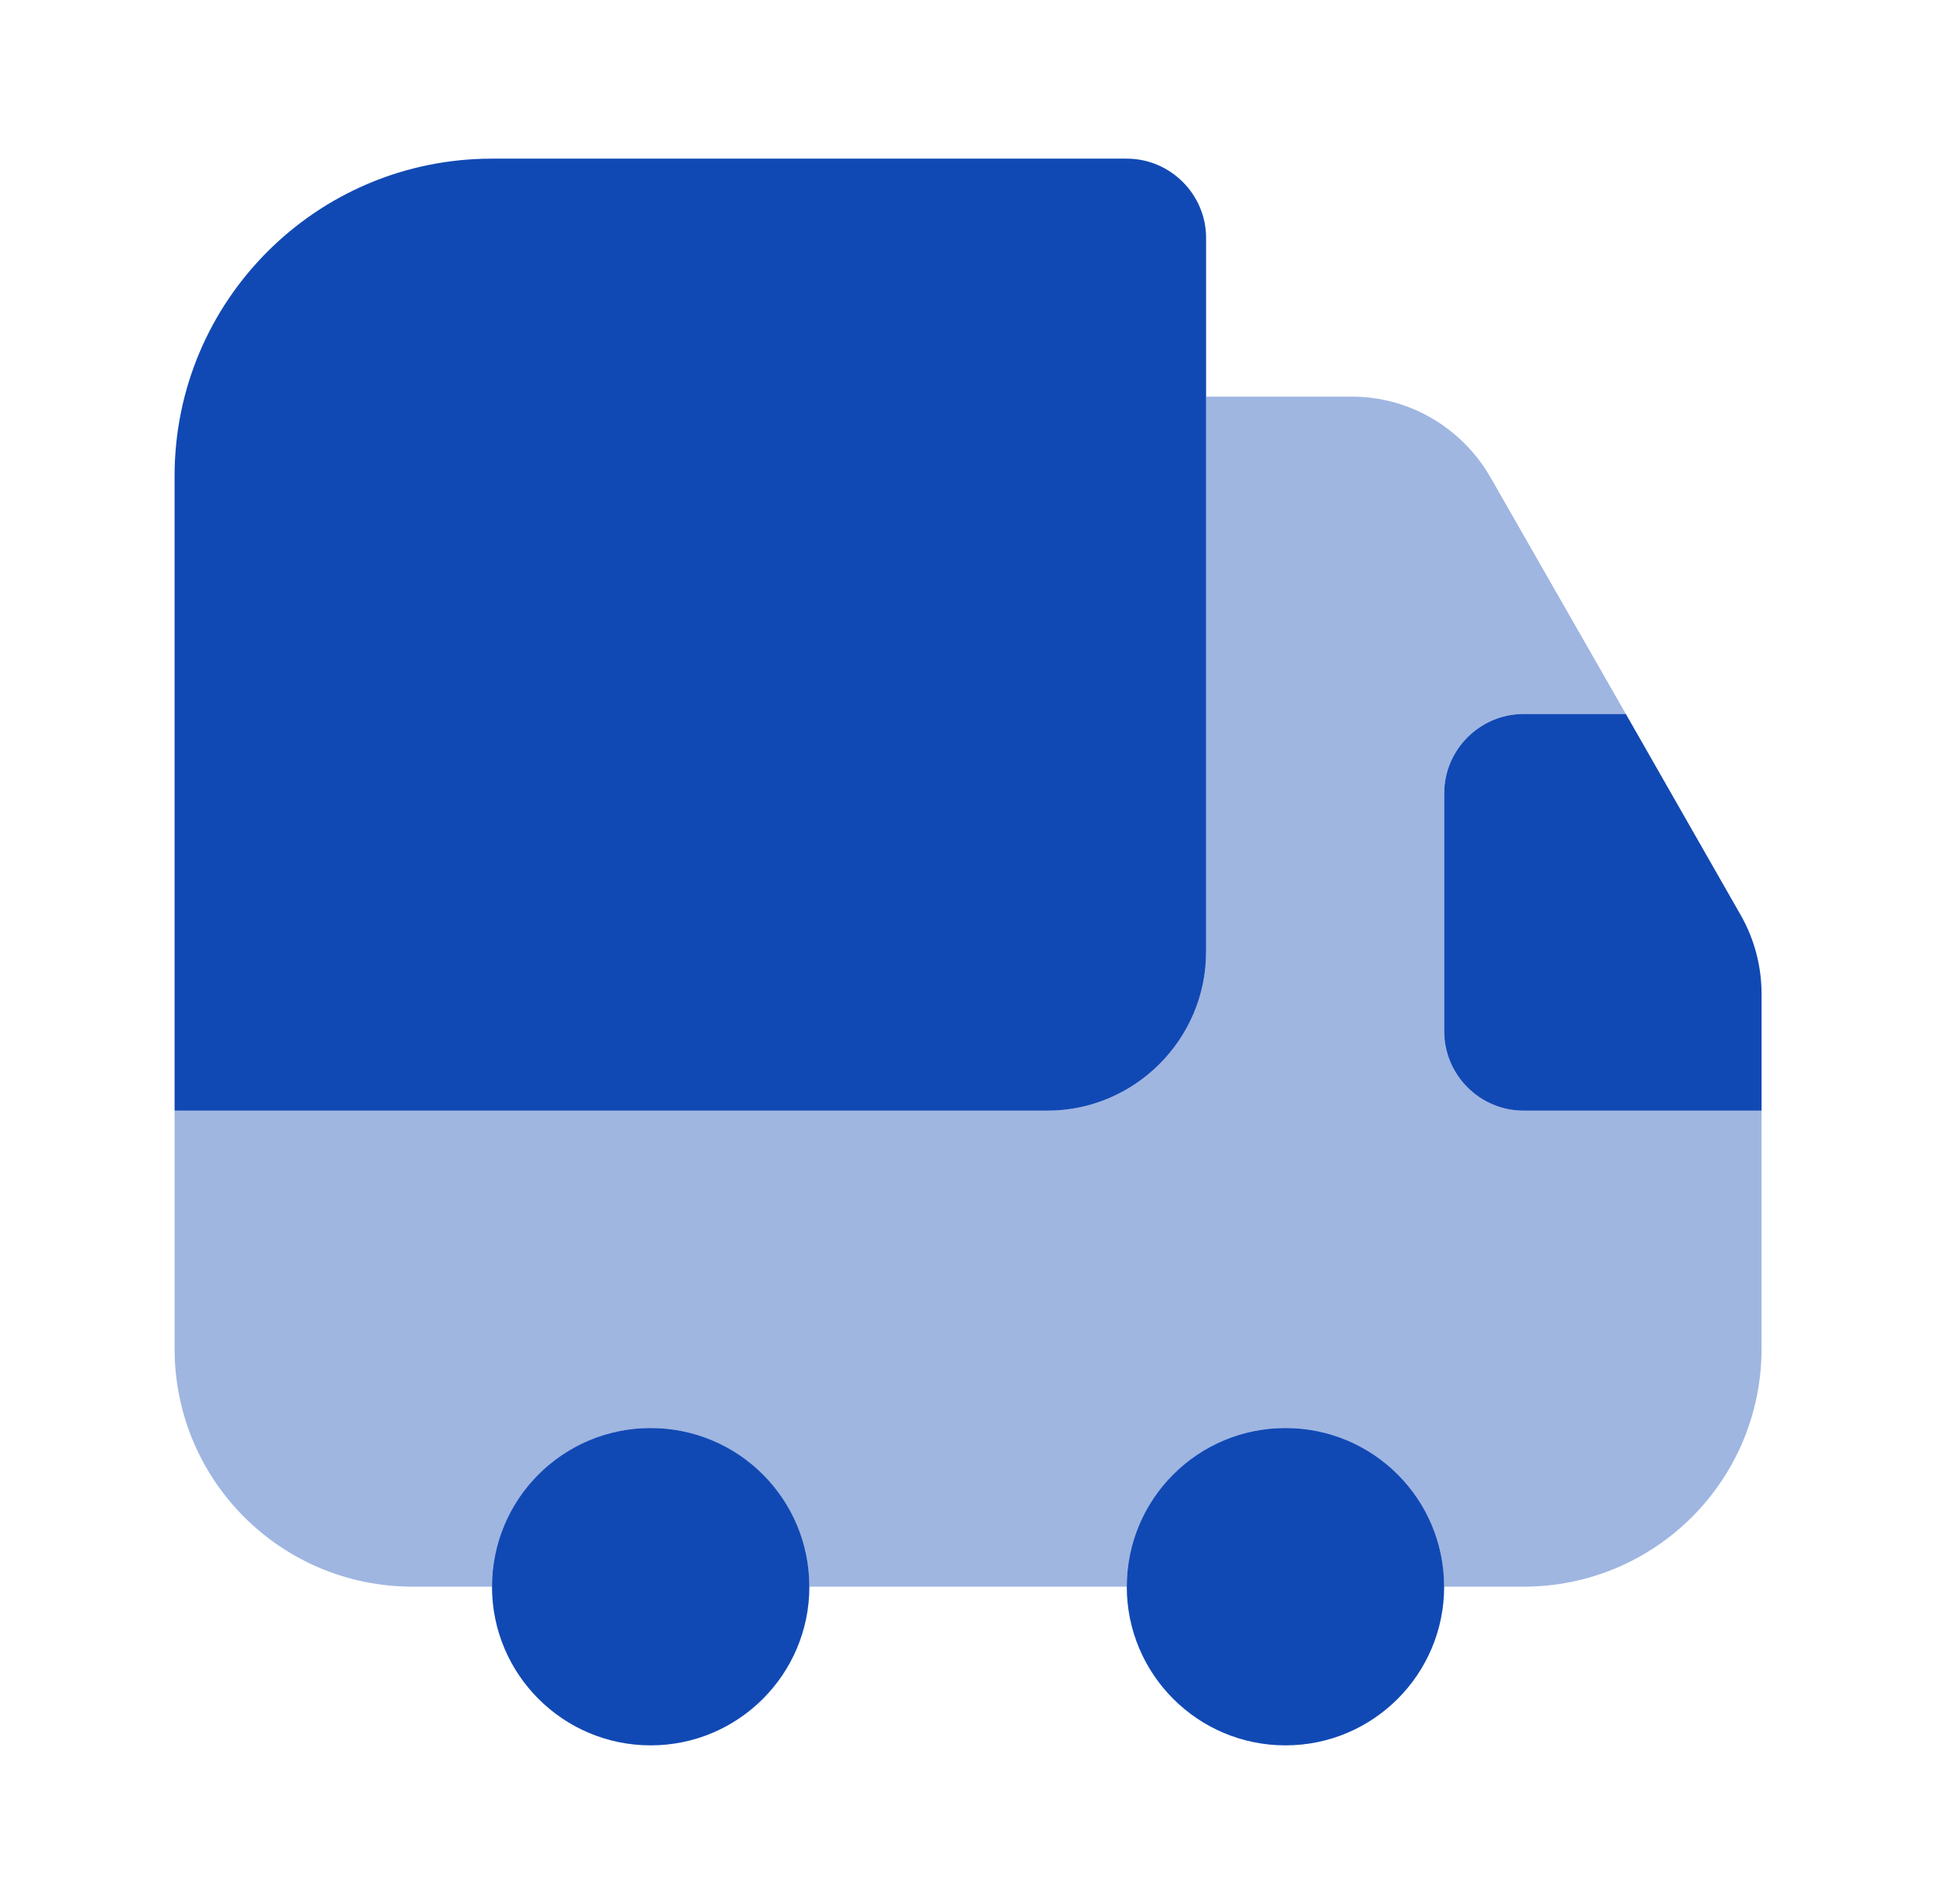
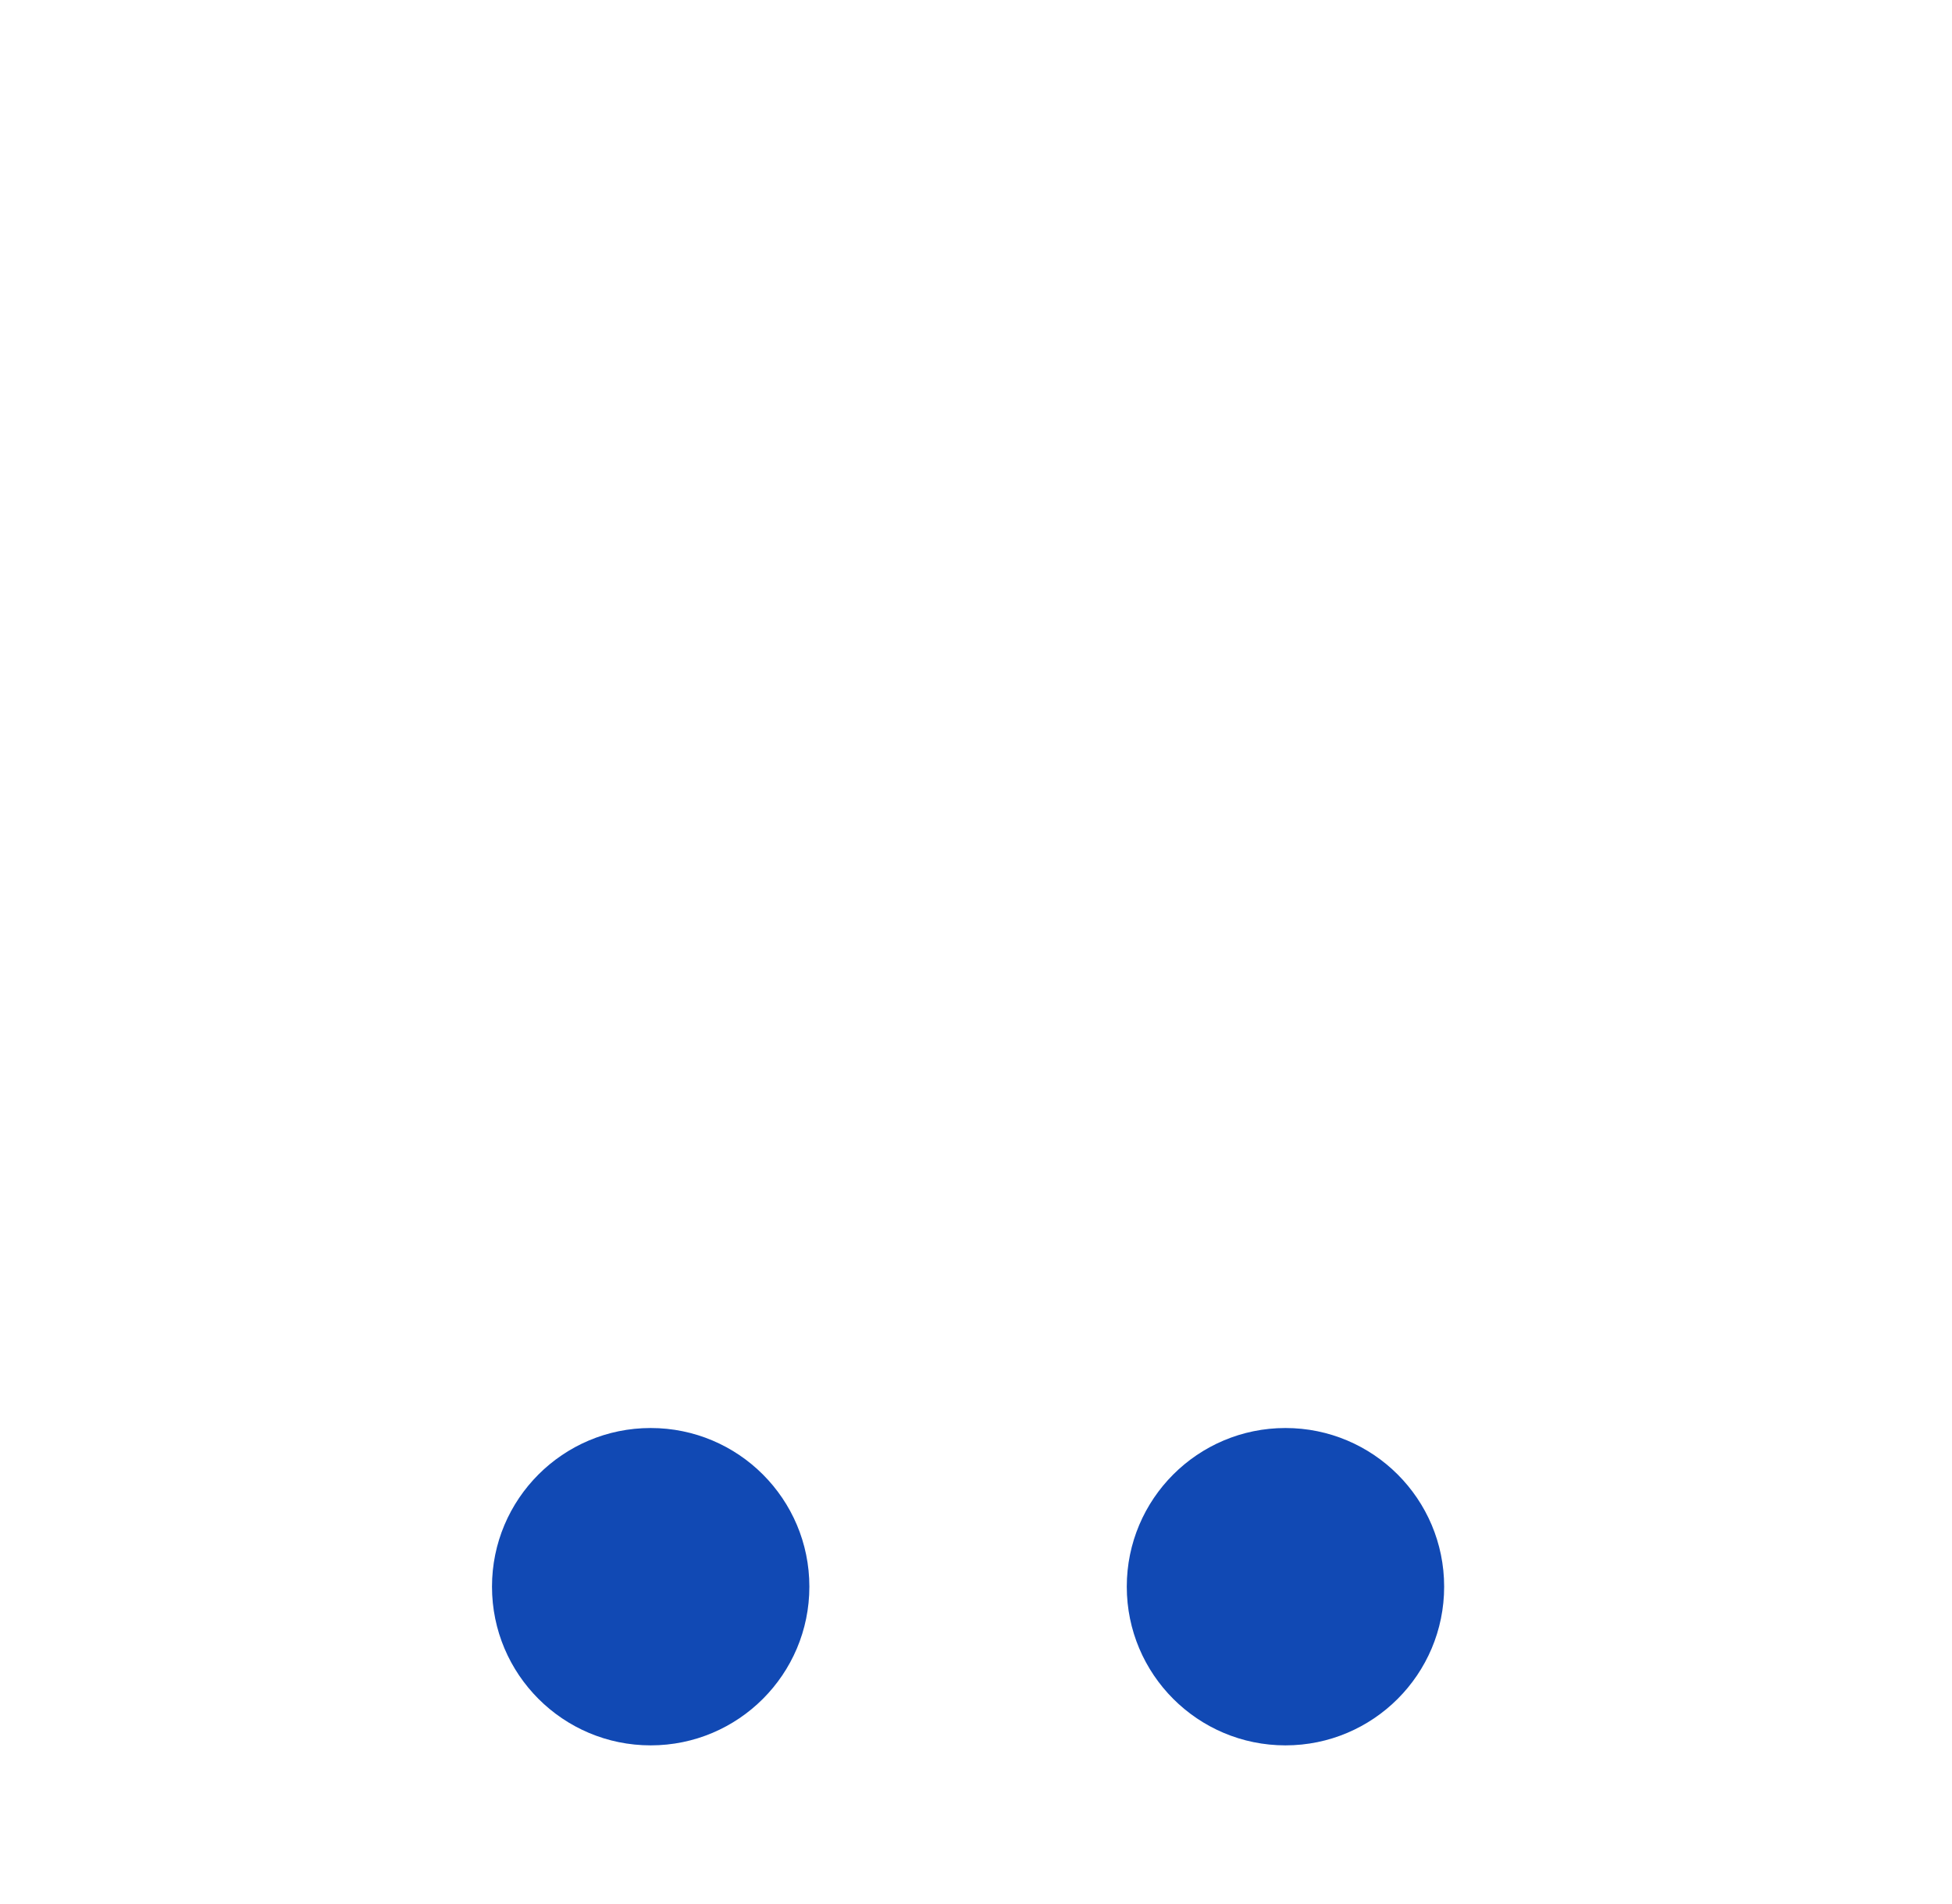
<svg xmlns="http://www.w3.org/2000/svg" width="41" height="40" viewBox="0 0 41 40" fill="none">
-   <path d="M25.333 5V20C25.333 21.833 23.833 23.333 22 23.333H3.667V10C3.667 6.317 6.65 3.333 10.333 3.333H23.667C24.583 3.333 25.333 4.083 25.333 5Z" fill="#1149B4" />
-   <path opacity="0.4" d="M37 23.333V28.333C37 31.1 34.767 33.333 32 33.333H30.333C30.333 31.5 28.833 30 27 30C25.167 30 23.667 31.5 23.667 33.333H17C17 31.5 15.5 30 13.667 30C11.833 30 10.333 31.5 10.333 33.333H8.667C5.9 33.333 3.667 31.1 3.667 28.333V23.333H22C23.833 23.333 25.333 21.833 25.333 20V8.333H28.4C29.6 8.333 30.7 8.983 31.3 10.017L34.15 15H32C31.083 15 30.333 15.75 30.333 16.667V21.667C30.333 22.583 31.083 23.333 32 23.333H37Z" fill="#1149B4" />
  <path d="M13.667 36.667C15.508 36.667 17 35.174 17 33.333C17 31.492 15.508 30 13.667 30C11.826 30 10.334 31.492 10.334 33.333C10.334 35.174 11.826 36.667 13.667 36.667Z" fill="#1149B4" />
  <path d="M27 36.667C28.841 36.667 30.333 35.174 30.333 33.333C30.333 31.492 28.841 30 27 30C25.159 30 23.667 31.492 23.667 33.333C23.667 35.174 25.159 36.667 27 36.667Z" fill="#1149B4" />
-   <path d="M37 20.883V23.333H32C31.084 23.333 30.334 22.583 30.334 21.667V16.667C30.334 15.75 31.084 15 32 15H34.15L36.567 19.233C36.85 19.733 37 20.3 37 20.883Z" fill="#1149B4" />
</svg>